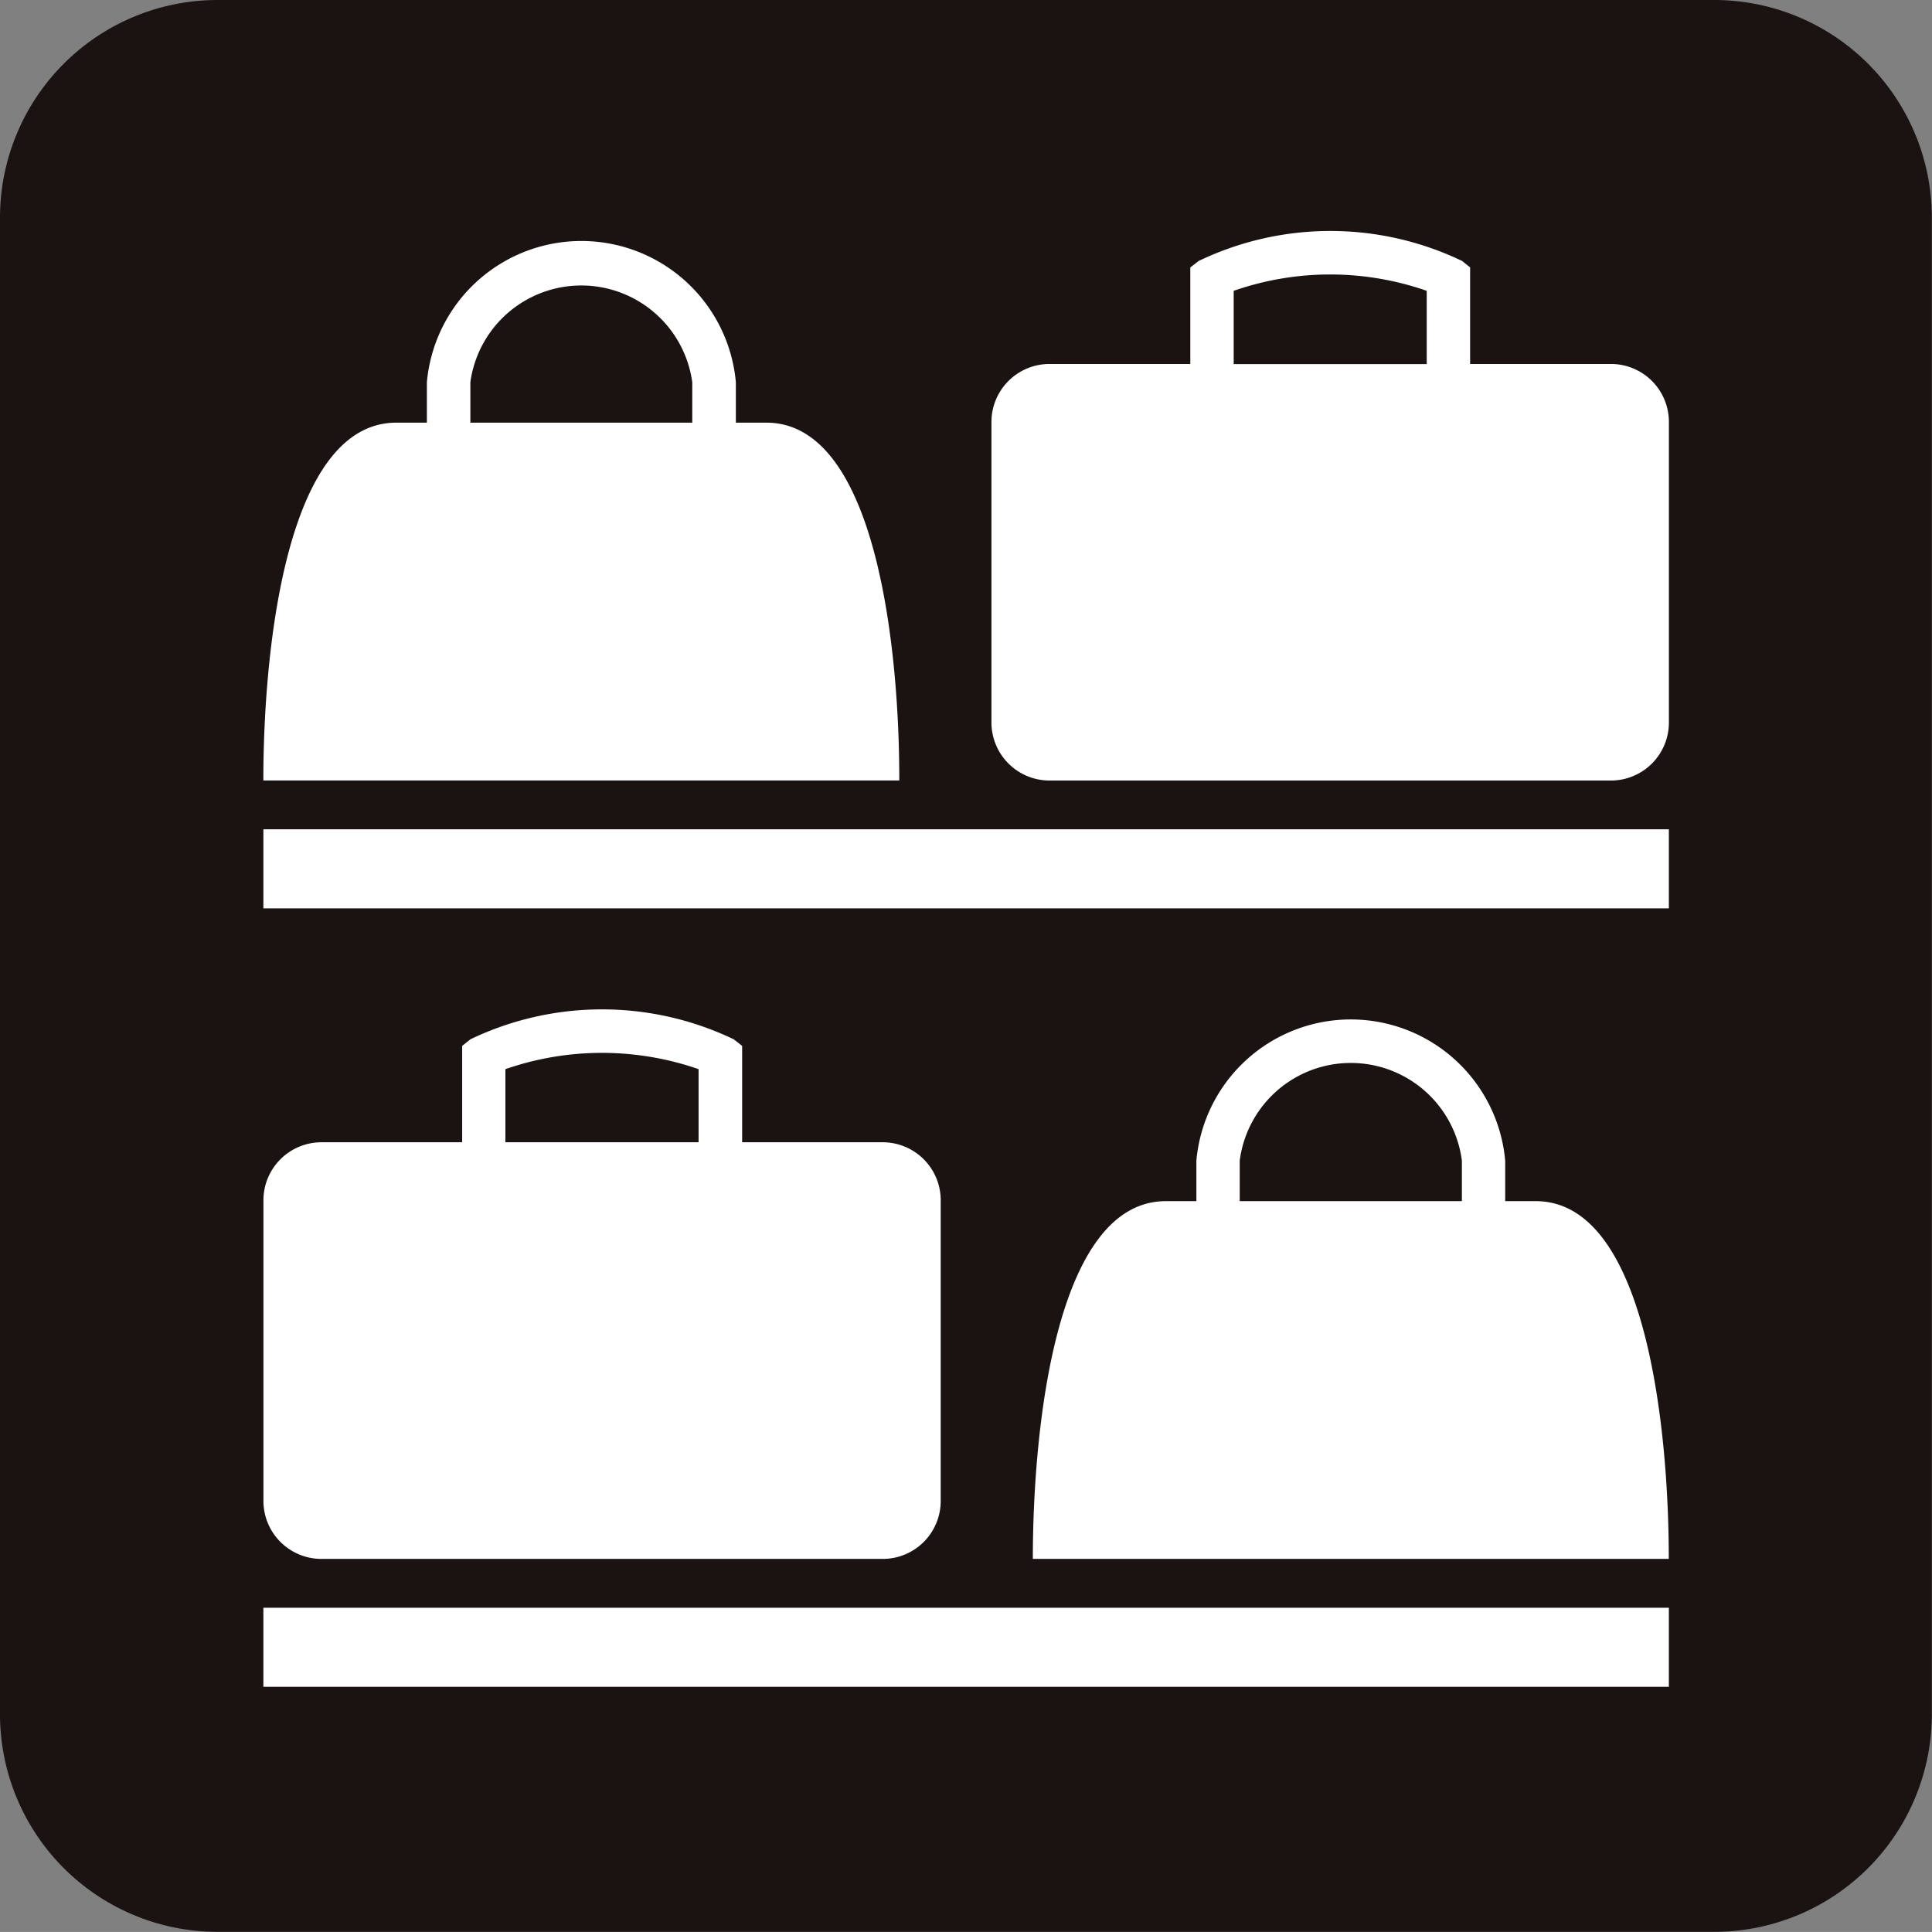
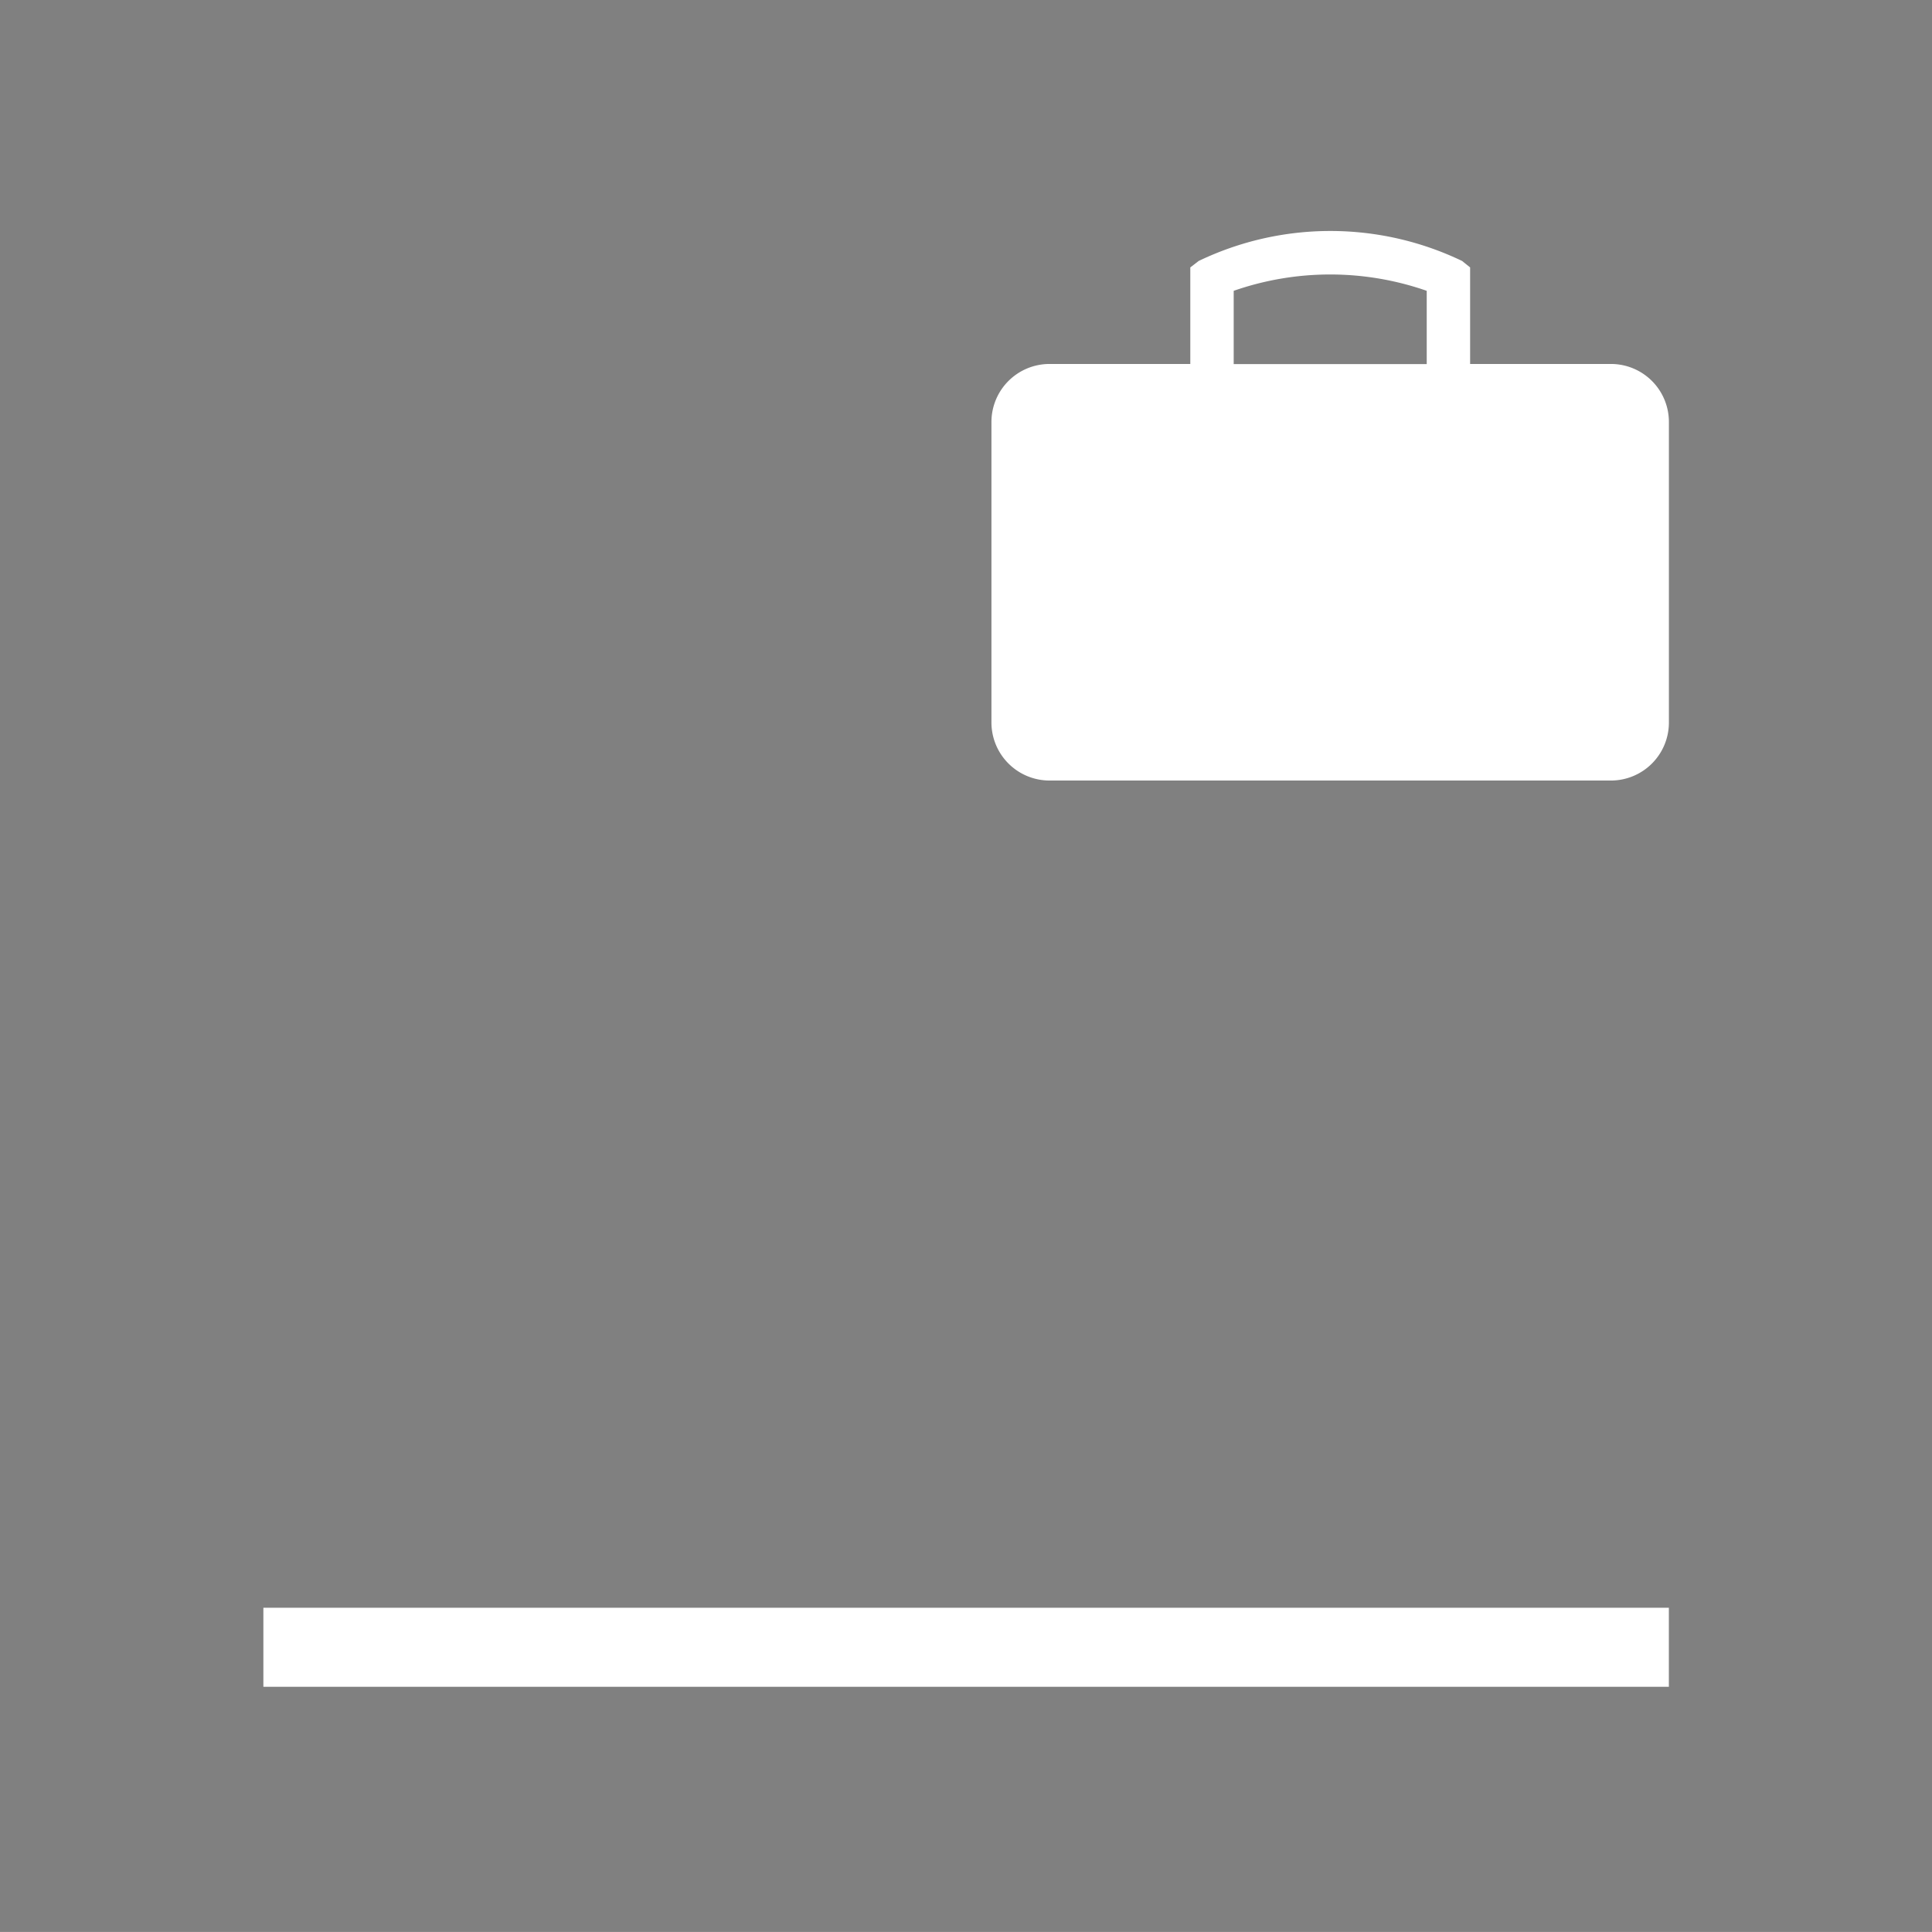
<svg xmlns="http://www.w3.org/2000/svg" width="48.304" height="48.303" viewBox="0 0 48.304 48.303">
  <rect x="0" y="0" width="48.304" height="48.303" fill="#808080" stroke="none" />
  <g id="グループ_23340" data-name="グループ 23340" transform="translate(-264.293 -581.652)">
-     <path id="長方形_8606" data-name="長方形 8606" d="M5.441,0H42.863A5.442,5.442,0,0,1,48.3,5.442V42.863A5.441,5.441,0,0,1,42.864,48.3H5.441A5.441,5.441,0,0,1,0,42.863V5.441A5.441,5.441,0,0,1,5.441,0Z" transform="translate(264.293 581.652)" fill="#1a1311" />
    <g id="グループ_23339" data-name="グループ 23339" transform="translate(270.878 587.426)">
-       <path id="パス_3842" data-name="パス 3842" d="M282.012,590.9h-.762v-1.01a3.878,3.878,0,0,0-7.725,0v1.01h-.762c-2.774,0-3.327,5.736-3.327,8.946h15.9C285.342,596.638,284.782,590.9,282.012,590.9Zm-7.4,0v-1.01a2.8,2.8,0,0,1,5.548,0v1.01h-5.548Z" transform="translate(-269.437 -586.107)" fill="#fff" />
      <path id="パス_3843" data-name="パス 3843" d="M299.144,589.489h-3.519v-2.414l-.2-.161a7.606,7.606,0,0,0-6.587,0l-.209.161v2.414H285.11a1.452,1.452,0,0,0-1.453,1.449v7.516a1.453,1.453,0,0,0,1.453,1.45h14.035a1.45,1.45,0,0,0,1.45-1.45v-7.516A1.449,1.449,0,0,0,299.144,589.489Zm-9.43-1.829a7.333,7.333,0,0,1,4.826,0v1.832h-4.826Z" transform="translate(-265.454 -586.163)" fill="#fff" />
-       <rect id="長方形_8607" data-name="長方形 8607" width="35.14" height="1.977" transform="translate(0 14.96)" fill="#fff" />
-       <path id="パス_3844" data-name="パス 3844" d="M297.039,606.106h-.763v-1.013a3.876,3.876,0,0,0-7.721,0v1.013h-.762c-2.77,0-3.327,5.733-3.327,8.945h15.9C300.368,611.84,299.811,606.106,297.039,606.106Zm-7.4,0v-1.013a2.8,2.8,0,0,1,5.554,0v1.013H289.64Z" transform="translate(-265.228 -581.849)" fill="#fff" />
-       <path id="パス_3845" data-name="パス 3845" d="M284.922,604.69h-3.515v-2.41l-.212-.165a7.615,7.615,0,0,0-6.581,0l-.207.165v2.41h-3.519a1.452,1.452,0,0,0-1.45,1.452v7.515a1.451,1.451,0,0,0,1.45,1.45h14.035a1.45,1.45,0,0,0,1.449-1.45v-7.515A1.451,1.451,0,0,0,284.922,604.69Zm-9.434-1.828a7.367,7.367,0,0,1,4.83,0v1.828h-4.83Z" transform="translate(-269.437 -581.905)" fill="#fff" />
      <rect id="長方形_8608" data-name="長方形 8608" width="35.14" height="1.976" transform="translate(0 34.423)" fill="#fff" />
    </g>
  </g>
</svg>